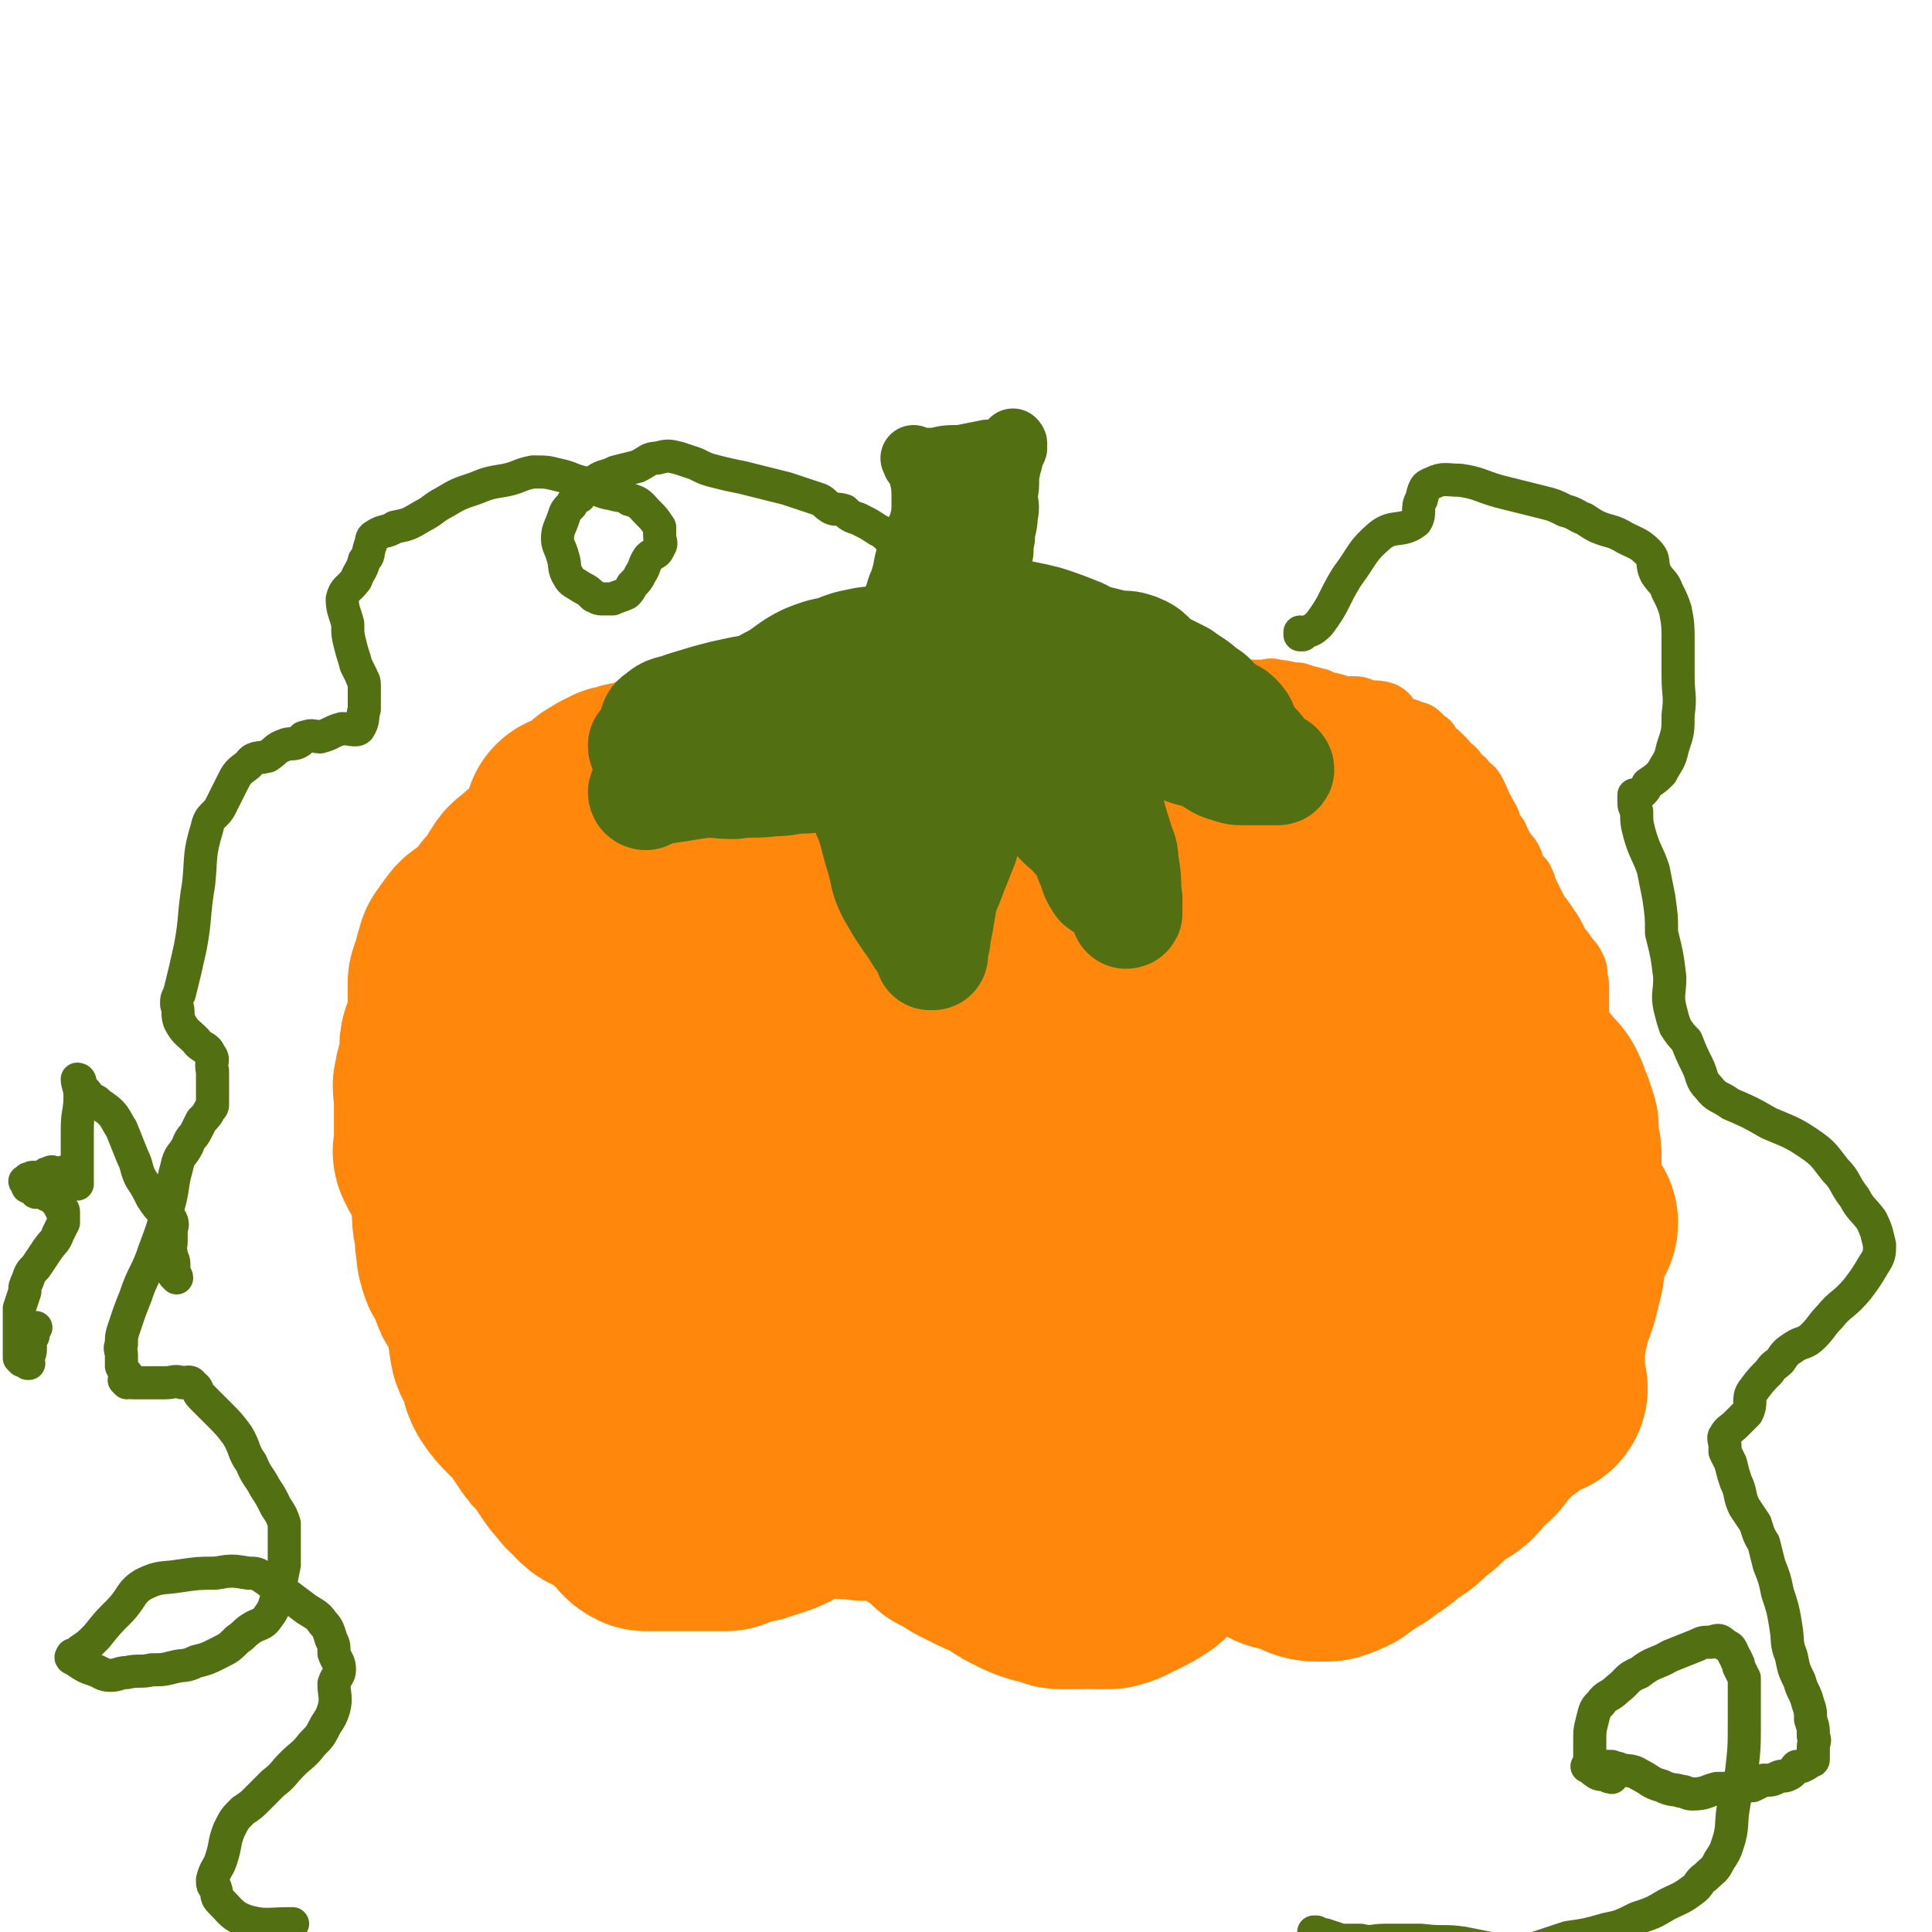
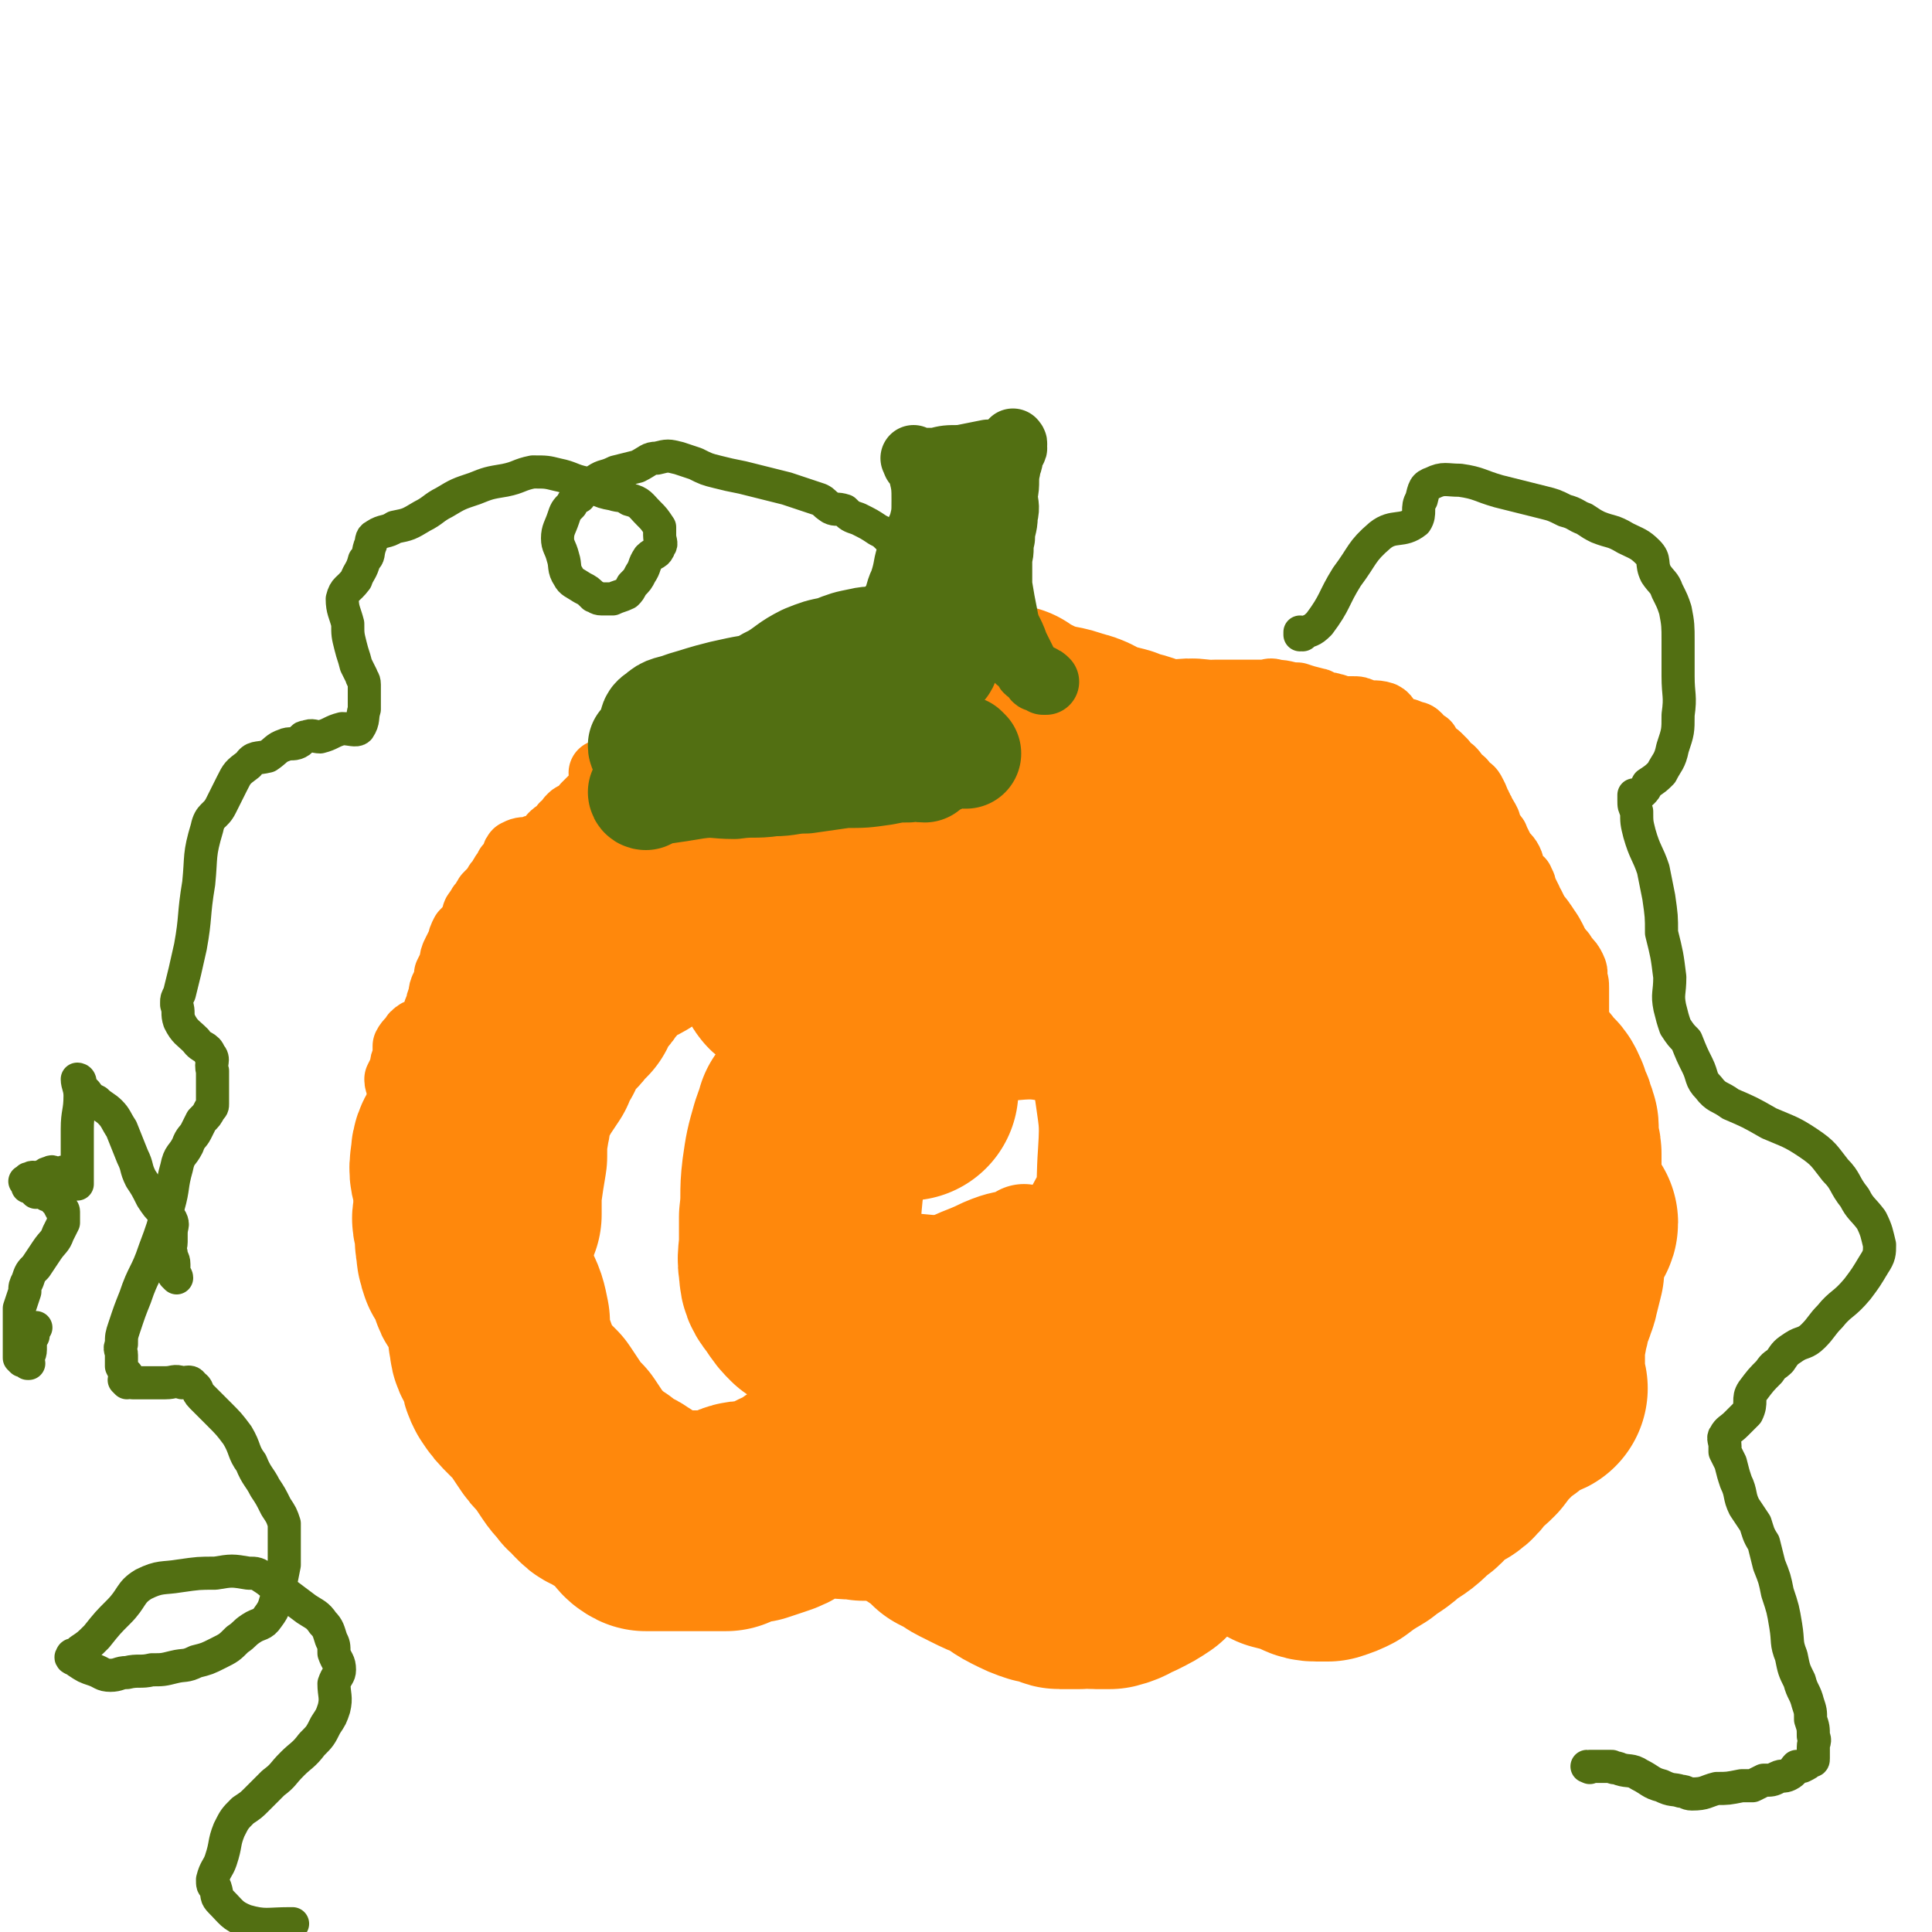
<svg xmlns="http://www.w3.org/2000/svg" viewBox="0 0 700 700" version="1.1">
  <g fill="none" stroke="rgb(255,136,12)" stroke-width="24" stroke-linecap="round" stroke-linejoin="round">
    <path d="M246,282c0,0 -1,-1 -1,-1 0,0 0,0 1,1 0,0 0,0 0,0 0,0 -1,-1 -1,-1 0,0 0,0 1,1 0,0 0,0 0,0 0,0 -1,-1 -1,-1 0,0 1,1 1,1 -2,-1 -2,-1 -5,-1 -2,-1 -2,0 -5,0 -1,0 -1,0 -2,0 -1,0 -1,0 -2,0 -1,0 -1,0 -3,0 -2,0 -2,0 -3,0 -2,0 -2,0 -3,0 -2,0 -2,0 -3,0 0,0 0,0 0,0 0,0 0,0 0,0 -1,0 -1,0 -1,0 0,0 0,0 0,0 0,0 -1,-1 -1,-1 " />
    <path d="M297,297c0,0 -1,-1 -1,-1 0,0 0,0 1,1 0,0 0,0 0,0 0,0 -1,-1 -1,-1 0,0 0,0 1,1 0,0 0,0 0,0 0,0 -1,-1 -1,-1 0,0 1,1 1,1 -1,-1 -2,-2 -3,-3 -2,-2 -2,-2 -4,-4 -1,-1 -1,-1 -2,-2 -2,-1 -2,-1 -3,-1 -2,-1 -2,-1 -3,-2 0,0 0,0 0,0 0,0 0,0 0,0 -1,-2 -1,-2 -2,-3 -1,-2 0,-2 -1,-3 -1,-1 -2,0 -3,0 -2,0 -2,0 -3,0 -1,0 -1,0 -3,0 -2,0 -2,0 -4,0 -2,0 -2,0 -3,0 -2,-1 -2,-1 -4,-2 -1,0 -1,1 -3,1 -1,0 -1,0 -2,0 -1,0 -1,0 -2,0 -1,0 -1,0 -1,0 -2,0 -2,0 -3,0 -1,0 -1,0 -3,0 -1,0 -1,0 -1,0 -2,0 -2,0 -3,0 -1,0 -1,0 -2,0 -1,0 -1,-1 -2,0 -1,0 -1,1 -3,1 -1,1 -1,0 -3,1 0,0 0,1 -1,1 -1,1 -2,0 -3,1 -2,0 -2,0 -3,1 -1,1 -1,1 -3,1 -1,1 -1,2 -2,3 -3,1 -3,1 -5,3 -1,1 -1,1 -2,2 -1,2 -1,2 -3,3 -1,1 -1,0 -2,1 -1,1 -1,1 -1,2 -2,1 -2,1 -3,3 -2,1 -2,1 -3,2 -1,2 0,2 -2,3 -1,1 -1,0 -3,1 -1,0 -1,0 -3,1 -3,0 -3,0 -5,1 -1,1 0,2 -1,3 -1,1 -1,1 -2,2 0,1 0,1 -1,2 -1,1 -1,1 -1,2 -2,2 -2,2 -3,4 -1,1 -1,1 -2,2 -1,1 -1,1 -1,2 -2,2 -2,2 -3,4 -1,1 -1,1 -1,3 -1,1 -1,1 -2,3 -1,1 -1,1 -2,2 -1,2 -1,2 -1,3 -1,2 -1,2 -2,4 -1,2 -1,2 -1,4 -1,2 -1,2 -2,4 0,2 0,2 -1,4 -1,2 -1,2 -1,4 -1,2 -1,2 -1,4 -1,1 -1,1 -1,3 -1,2 -1,2 -3,4 -2,2 -3,1 -5,3 -1,2 -2,2 -3,4 0,2 0,2 0,4 -1,2 -1,2 -1,4 -1,2 -1,2 -2,4 0,2 1,2 1,4 0,2 0,2 0,4 0,2 -1,2 -1,3 0,1 0,1 0,3 0,2 0,2 0,4 0,2 0,2 0,3 0,2 0,2 0,4 0,2 0,2 0,4 0,2 0,2 1,5 1,3 0,3 1,7 1,2 1,1 2,3 0,2 -1,2 0,4 1,3 1,2 2,5 1,1 1,1 2,3 0,1 1,1 1,2 1,2 0,2 1,3 0,1 1,1 1,2 1,1 1,1 1,3 1,1 1,1 2,3 0,0 1,0 1,1 1,2 0,2 1,4 0,2 1,1 2,3 1,2 1,2 1,4 1,1 1,1 2,2 0,0 0,0 1,1 2,2 2,2 3,3 2,2 2,2 3,3 2,1 2,1 3,3 1,1 1,1 2,2 0,0 0,0 1,1 1,1 1,1 2,1 1,2 1,2 2,3 2,1 2,1 4,2 1,1 1,1 2,2 1,0 0,0 1,1 1,1 1,1 2,1 1,2 1,2 2,3 1,1 1,0 2,1 0,1 0,1 1,2 0,1 0,1 1,2 0,1 0,1 1,1 1,2 1,2 2,3 1,0 1,0 1,1 1,0 1,0 2,1 1,0 1,0 3,1 0,1 0,1 1,1 1,1 1,1 2,2 1,1 1,1 3,3 1,1 1,1 2,2 1,0 1,0 2,1 1,1 2,0 2,1 1,1 1,2 2,3 1,1 1,0 2,1 1,1 1,1 2,2 1,0 2,-1 2,0 1,1 0,2 0,4 1,2 1,2 2,3 1,1 1,1 3,2 1,1 1,0 3,1 1,0 0,0 1,1 2,1 2,1 3,2 2,1 2,1 3,3 1,1 0,2 1,3 1,0 1,-1 3,-1 2,-1 2,0 4,0 1,0 1,0 3,0 1,0 1,0 2,0 1,-1 1,-1 2,-1 0,0 0,0 1,0 " />
    <path d="M303,300c0,0 -1,-1 -1,-1 0,0 0,0 1,1 0,0 0,0 0,0 0,0 -1,-1 -1,-1 0,0 0,0 1,1 0,0 0,0 0,0 0,0 -1,-1 -1,-1 0,0 0,0 1,1 0,0 0,0 0,0 0,-3 0,-3 1,-5 0,-2 0,-2 1,-3 0,0 1,1 1,1 2,0 2,-1 3,-1 2,-1 2,-1 3,-2 2,-1 2,-1 4,-2 2,-1 2,0 3,0 3,-1 3,-1 5,-1 2,-1 2,-1 4,-1 2,-1 2,-1 4,-2 2,-1 1,-2 3,-3 1,-1 1,-1 2,-2 2,0 2,1 3,1 1,0 2,0 3,0 2,0 2,0 3,0 3,1 3,1 5,2 3,1 3,1 6,2 3,2 3,1 6,2 1,1 1,2 3,3 0,1 0,1 1,1 1,1 1,0 1,1 2,0 2,0 3,1 1,1 1,1 1,2 1,1 1,1 2,2 0,0 0,1 -1,1 0,1 0,1 0,2 1,1 1,0 2,1 0,0 0,0 0,0 0,0 -1,0 -1,0 0,-1 1,0 1,0 0,0 0,0 0,0 0,0 -1,0 -1,0 0,-1 1,0 1,0 0,0 0,0 0,0 0,0 -1,0 -1,0 0,-1 1,0 1,0 0,0 0,0 0,0 0,0 -1,0 -1,0 0,-1 1,0 1,0 0,0 0,0 0,0 0,0 -1,0 -1,0 0,-1 1,0 1,0 0,0 0,0 0,0 0,0 -1,0 -1,0 0,-1 1,0 1,0 0,0 0,0 0,0 0,0 -1,0 -1,0 " />
    <path d="M297,303c0,0 -1,-1 -1,-1 0,0 0,0 1,1 0,0 0,0 0,0 0,0 -1,-1 -1,-1 0,0 0,0 1,1 0,0 0,0 0,0 0,0 -1,-1 -1,-1 0,0 0,0 1,1 0,0 0,0 0,0 0,-2 0,-2 0,-4 0,-3 -1,-4 0,-6 0,-3 1,-3 2,-5 1,-2 1,-2 3,-4 1,-2 1,-2 2,-4 0,-4 -1,-4 0,-8 0,-4 0,-4 1,-7 1,-2 2,-2 4,-4 3,-1 3,0 6,-1 3,-1 3,-1 6,-1 5,-1 5,-1 10,-2 4,0 4,1 9,1 2,0 2,0 5,0 3,0 3,-1 5,0 5,1 5,2 10,4 3,1 3,1 7,2 2,1 2,0 4,1 1,0 1,1 2,1 0,0 0,0 1,0 0,0 0,0 0,0 1,1 1,1 2,2 0,1 0,1 1,1 1,1 2,1 3,2 1,1 1,2 2,3 3,1 3,1 6,2 3,0 3,0 6,1 2,1 2,1 4,2 1,1 1,1 3,2 1,0 1,0 2,1 1,0 0,1 0,1 1,0 1,-1 2,0 1,1 1,1 2,2 1,1 1,1 1,2 3,1 3,1 5,3 1,1 2,0 3,1 1,2 0,3 2,4 1,2 1,2 3,3 1,1 1,1 3,3 1,1 1,1 2,3 1,0 1,0 1,0 0,1 0,1 0,1 0,0 0,0 0,0 1,0 0,-1 0,-1 0,0 0,0 0,1 0,0 0,0 0,0 1,0 0,-1 0,-1 0,0 0,0 0,1 0,0 0,0 0,0 " />
    <path d="M387,281c0,0 -1,-1 -1,-1 0,0 0,0 0,1 0,0 0,0 0,0 1,0 0,-1 0,-1 0,0 0,0 0,1 0,0 0,0 0,0 1,-1 1,-1 2,-1 1,-4 1,-4 3,-8 1,-4 0,-4 1,-7 1,-2 1,-2 2,-3 1,-1 1,-1 3,-2 2,-1 3,-1 5,-1 2,-1 2,-1 4,-2 5,-1 5,0 9,-1 4,-1 5,-1 9,-2 1,0 1,-1 2,-1 2,-1 3,0 5,0 3,-1 3,-1 6,-1 2,-1 2,-1 4,-1 2,0 2,0 3,0 3,0 3,0 6,0 1,0 1,0 3,0 1,0 1,0 2,0 2,0 2,0 3,0 2,0 2,-1 4,0 4,0 4,1 8,1 3,1 3,1 7,2 1,0 1,1 2,1 2,1 2,0 4,1 2,0 1,1 3,1 2,0 2,0 4,0 2,0 2,0 4,1 3,1 4,0 7,1 2,1 1,2 3,4 1,0 1,1 2,1 0,0 0,0 0,0 1,0 1,1 1,1 1,0 1,0 2,0 1,0 1,0 2,1 2,0 2,0 3,1 1,1 1,2 2,2 1,1 1,0 1,1 1,1 1,2 2,3 1,1 1,0 2,1 1,1 1,1 2,2 1,2 1,2 3,3 1,1 1,1 2,3 2,1 2,1 3,3 2,1 2,1 3,3 1,2 1,2 1,3 1,1 1,1 1,2 1,1 1,1 1,2 1,1 1,1 2,3 0,1 0,1 0,2 0,1 1,1 1,2 1,0 1,0 1,1 0,0 1,0 1,1 1,2 1,2 2,4 1,2 2,2 3,4 1,2 0,2 1,4 1,2 2,2 3,3 0,1 1,1 1,3 1,2 1,2 2,4 0,1 0,1 1,2 1,2 1,2 1,3 2,4 2,4 4,7 2,3 2,3 4,6 2,1 2,1 3,3 2,2 2,2 3,4 1,2 0,2 0,3 1,2 1,2 1,4 0,1 0,1 0,3 0,3 0,3 0,5 0,3 0,3 1,6 1,2 1,2 1,3 1,1 0,1 0,2 0,1 1,1 1,3 0,1 0,1 0,3 0,1 1,1 1,3 1,3 0,3 0,7 0,3 0,3 0,6 0,3 0,3 0,5 0,1 1,1 2,3 0,1 -1,1 -1,3 0,2 0,2 0,3 0,1 0,1 0,2 0,1 0,1 0,3 0,3 0,3 0,5 0,3 1,3 0,5 0,2 -1,1 -1,3 0,1 0,2 0,3 0,1 -1,1 -1,3 0,1 1,1 0,2 0,2 -1,2 -2,3 0,2 0,2 0,3 0,3 0,3 0,5 0,3 0,3 0,6 0,0 0,0 0,1 0,1 0,1 0,2 0,2 0,2 0,3 0,2 -1,2 -1,4 0,2 0,2 0,4 0,1 1,1 0,2 0,3 -1,3 -2,5 0,2 0,3 -1,5 -1,3 -1,3 -2,5 -1,1 -1,1 -2,3 0,1 1,1 0,2 0,2 -1,2 -2,3 0,1 1,1 0,2 -1,1 -1,1 -3,3 -1,1 -1,1 -2,2 0,0 -1,0 -1,1 -1,1 -1,1 -2,3 -1,1 -1,1 -2,3 -1,1 -1,1 -1,3 -1,2 -1,2 -2,4 0,3 0,3 -1,5 -1,2 -2,2 -3,4 0,1 1,1 0,3 0,1 -1,1 -1,3 0,0 0,0 0,0 -1,1 -1,1 -2,2 -1,1 -1,1 -1,1 -1,1 -1,0 -2,1 -1,0 -1,-1 -1,0 -2,0 -1,0 -3,1 0,0 -1,-1 -1,0 -1,0 -1,1 -2,1 -2,1 -2,1 -3,2 -1,0 -1,0 -1,0 -1,0 -1,-1 -1,0 0,0 1,0 0,1 0,1 -1,1 -2,1 -1,1 -1,1 -2,2 -2,0 -2,0 -3,1 -3,0 -3,0 -6,0 -2,-1 -2,-2 -5,-2 -2,0 -2,0 -5,1 -2,0 -2,0 -4,0 -1,0 -1,0 -3,0 -1,-1 -1,-1 -2,-1 -1,-1 -1,-1 -2,-2 -1,0 -1,1 -1,1 -1,-1 -1,-1 -2,-2 0,0 0,0 0,0 -1,0 -1,1 -3,1 0,0 0,0 -1,0 0,0 0,0 0,0 0,0 0,-1 -1,-1 0,0 1,0 1,1 0,0 0,0 0,0 " />
    <path d="M446,501c0,0 -1,-1 -1,-1 0,0 0,0 0,1 0,0 0,0 0,0 1,0 0,-1 0,-1 0,0 0,0 0,1 0,0 0,0 0,0 1,0 0,-1 0,-1 0,0 1,0 0,1 -1,2 -2,2 -3,4 -2,2 -2,2 -3,4 -1,1 -1,1 -2,2 -1,2 0,2 -2,5 -1,2 -1,2 -2,4 -1,1 -1,1 -1,3 -1,2 -1,2 -2,3 -1,2 -1,2 -2,3 -1,1 -1,1 -3,3 -1,1 -1,1 -2,2 -1,2 -1,2 -2,3 -1,1 -2,0 -3,1 -1,0 0,1 -1,1 -2,0 -2,-1 -3,0 -2,0 -2,1 -3,1 -3,0 -3,0 -6,0 -1,0 -1,0 -2,1 -1,0 -1,0 -3,1 0,0 0,0 0,1 0,0 -1,0 -1,0 0,0 0,0 0,0 -1,0 -1,-1 -3,0 -2,0 -2,0 -4,1 -2,0 -2,0 -4,1 -1,0 -1,0 -2,0 0,0 0,0 0,0 1,0 0,-1 0,-1 -3,0 -3,1 -7,2 0,0 0,0 -1,0 0,0 -1,-1 -1,0 0,0 1,0 0,1 0,1 0,1 -1,1 -1,1 -1,0 -2,1 -1,0 -1,0 -2,1 -1,0 -1,0 -2,0 -1,-1 -1,-1 -2,-2 -2,0 -2,0 -3,0 -2,-1 -1,-2 -3,-3 -1,-1 -1,0 -3,-1 -1,-1 -1,-1 -3,-2 -1,-1 -1,-1 -2,-2 -2,-1 -2,-2 -4,-3 -3,-2 -3,-1 -6,-3 -3,-1 -3,-2 -5,-4 -2,-1 -2,-2 -3,-3 -2,-2 -3,-1 -4,-3 -2,-2 -1,-2 -3,-4 -1,-1 -1,-1 -3,-3 -1,-1 -1,-2 -2,-4 -3,-3 -3,-2 -6,-5 -2,-2 -2,-2 -4,-4 -2,-2 -2,-2 -4,-4 -1,-1 -1,-1 -2,-2 -1,-1 -1,-1 -2,-2 0,0 0,0 0,0 1,1 0,0 0,0 " />
    <path d="M244,526c0,0 -1,-1 -1,-1 0,0 0,0 1,1 0,0 0,0 0,0 0,0 -1,-1 -1,-1 0,0 0,0 1,1 0,0 0,0 0,0 0,0 -1,-1 -1,-1 0,0 0,0 1,1 1,1 1,1 3,3 2,1 2,2 4,2 1,1 2,0 3,0 1,0 2,0 2,1 0,1 -1,1 0,3 0,2 1,2 2,3 1,1 2,0 3,1 3,0 3,0 6,1 2,0 2,-1 4,0 3,0 3,2 6,3 2,0 2,-1 5,0 4,0 4,0 8,1 5,0 5,0 10,1 5,1 5,1 11,2 4,0 4,0 9,1 5,0 5,0 9,1 3,0 3,-1 5,0 3,0 3,1 6,1 1,0 1,0 2,0 2,-1 3,-1 5,-2 1,-1 2,0 3,-2 2,-1 2,-2 3,-4 0,-1 0,-1 0,-2 0,0 0,0 0,0 " />
    <path d="M408,534c0,0 -1,-1 -1,-1 0,0 0,0 0,1 0,0 0,0 0,0 1,0 0,-1 0,-1 0,0 0,0 0,1 0,0 0,0 0,0 1,0 0,-1 0,-1 0,0 0,0 0,1 0,0 0,0 0,0 3,0 3,0 5,1 5,2 4,2 9,3 4,1 4,1 7,1 5,-1 5,-1 9,-1 5,-1 5,-1 9,-1 5,-1 5,-1 9,-2 1,0 1,0 3,1 1,0 1,0 2,0 1,0 1,0 2,0 0,0 0,0 0,0 0,-1 0,-1 0,-1 2,0 2,0 4,1 2,0 2,0 5,1 4,0 4,0 8,0 2,0 2,0 5,0 2,0 2,0 4,0 1,0 1,0 2,0 0,0 0,0 1,0 1,0 1,0 2,0 0,0 0,0 0,0 0,0 -1,-1 -1,-1 0,0 0,0 1,1 0,0 0,0 0,0 1,0 1,0 2,0 " />
    <path d="M449,482c0,0 -1,-1 -1,-1 0,0 0,0 0,1 0,0 0,0 0,0 1,0 0,-1 0,-1 0,0 0,0 0,1 0,0 0,0 0,0 1,0 0,-1 0,-1 -1,0 -1,1 -1,2 -3,5 -3,5 -5,11 -3,6 -3,6 -6,11 -2,3 -2,3 -4,5 -1,1 -1,1 -1,1 -2,1 -2,2 -3,2 -3,0 -3,-1 -7,0 -3,1 -2,2 -5,3 -5,1 -5,0 -9,1 -4,1 -4,1 -8,3 -3,2 -3,2 -6,4 -2,1 -2,1 -4,3 -2,2 -2,2 -4,4 -2,2 -2,2 -3,3 -3,2 -3,3 -6,4 -3,1 -4,1 -7,2 -3,0 -3,0 -6,1 0,0 0,0 0,1 -1,1 -1,1 -2,2 -1,1 -2,1 -4,2 -2,1 -2,0 -4,1 -1,0 -1,0 -2,0 -2,-1 -2,-2 -3,-3 -2,-1 -2,-1 -4,-2 -3,-1 -3,-1 -5,-3 -2,-1 -3,0 -5,-1 -3,-2 -3,-2 -5,-5 -2,-2 -2,-2 -4,-5 -2,-3 -2,-3 -4,-5 -2,-2 -2,-2 -4,-4 -1,-2 -1,-2 -2,-3 -1,-1 -1,0 -2,0 -2,-1 -1,-2 -3,-3 -2,-2 -2,-2 -4,-4 -2,-2 -2,-3 -4,-5 -1,-2 -1,-2 -2,-3 -1,-1 -1,-1 -2,-2 0,0 0,0 0,0 " />
-     <path d="M294,515c0,0 -1,-1 -1,-1 0,0 0,0 1,1 0,0 0,0 0,0 0,0 -1,-1 -1,-1 0,0 0,0 1,1 0,0 0,0 0,0 0,0 -1,-1 -1,-1 0,0 0,0 1,1 0,0 0,0 0,0 0,0 -1,-1 -1,-1 0,0 0,0 1,1 0,0 -1,0 0,1 1,1 1,1 3,3 1,1 2,1 3,3 1,2 0,2 1,4 1,1 1,1 1,3 1,3 1,3 2,5 0,3 0,3 1,5 1,3 2,2 3,4 0,2 0,3 1,5 1,1 2,0 3,1 1,1 1,1 2,2 1,1 1,1 3,3 1,1 1,0 2,1 2,2 1,3 2,4 1,2 1,1 3,2 1,1 1,1 3,2 0,0 0,1 1,1 1,0 1,-1 2,0 2,0 2,0 4,1 3,1 3,0 5,1 3,1 2,2 5,3 4,1 4,0 8,1 5,1 5,1 9,1 4,1 4,1 7,2 5,0 5,0 9,1 5,0 5,0 10,1 5,0 5,0 10,0 3,-1 3,-1 6,-1 2,-1 2,-1 4,-2 4,-1 4,-1 8,-2 6,-3 5,-3 10,-6 5,-3 5,-2 9,-6 3,-2 2,-2 4,-4 3,-2 2,-2 5,-5 2,-2 2,-2 4,-4 1,-1 0,-2 1,-3 1,-2 2,-1 3,-3 2,-3 1,-3 2,-6 2,-3 3,-3 4,-6 3,-4 3,-4 5,-8 1,-3 0,-3 1,-7 0,-1 0,-1 0,-2 0,0 0,0 0,0 " />
    <path d="M391,390c0,0 -1,-1 -1,-1 0,0 0,0 0,1 0,0 0,0 0,0 1,0 0,-1 0,-1 0,0 0,0 0,1 0,0 0,0 0,0 1,0 -1,0 0,-1 3,-3 5,-2 8,-5 9,-12 10,-12 16,-26 5,-12 4,-13 6,-25 1,-5 1,-6 0,-11 0,-3 0,-5 -3,-6 -4,-2 -5,0 -10,1 -11,2 -11,2 -22,5 -11,4 -13,3 -22,10 -10,8 -8,11 -16,21 -1,2 -1,2 -2,4 " />
  </g>
  <g fill="none" stroke="rgb(255,136,12)" stroke-width="40" stroke-linecap="round" stroke-linejoin="round">
    <path d="M372,450c0,0 -1,-1 -1,-1 0,0 0,0 0,1 0,0 0,0 0,0 -7,2 -7,1 -14,4 -8,4 -9,3 -16,8 -5,5 -5,5 -8,12 -3,5 -3,5 -4,11 -1,4 0,5 1,10 2,7 1,7 4,13 4,7 5,7 11,11 6,4 7,5 14,6 8,1 9,2 17,-2 9,-4 9,-6 16,-14 10,-11 11,-10 17,-23 6,-12 6,-13 8,-27 2,-12 1,-13 0,-25 -1,-14 1,-15 -4,-28 -3,-10 -4,-11 -11,-18 -7,-6 -9,-6 -18,-8 -9,-2 -10,-2 -20,-1 -10,1 -11,0 -21,4 -8,4 -9,4 -15,11 -6,8 -5,10 -9,20 -3,11 -4,11 -5,23 -1,14 -2,14 1,28 2,14 3,14 9,28 5,12 3,14 12,23 9,8 11,8 24,11 11,2 13,3 24,0 13,-5 15,-6 24,-16 14,-17 12,-18 22,-38 9,-19 10,-19 16,-39 4,-16 2,-16 2,-32 0,-14 1,-14 -3,-27 -2,-9 -1,-12 -8,-17 -9,-7 -11,-4 -23,-7 -14,-2 -14,-3 -28,-3 -15,0 -16,-1 -29,4 -16,5 -17,6 -30,16 -12,9 -13,9 -21,21 -6,9 -6,10 -8,21 -2,10 -2,10 -1,21 0,12 -2,14 2,25 5,10 7,11 17,18 10,6 11,7 23,8 14,1 15,0 29,-5 15,-4 16,-4 28,-13 16,-12 19,-12 28,-28 9,-16 6,-18 9,-36 3,-15 4,-15 3,-30 -1,-10 0,-13 -7,-20 -5,-6 -8,-4 -17,-6 -11,-2 -12,-4 -22,-2 -13,3 -12,6 -24,13 -2,0 -2,1 -4,2 " />
  </g>
  <g fill="none" stroke="rgb(255,136,12)" stroke-width="80" stroke-linecap="round" stroke-linejoin="round">
-     <path d="M404,409c0,0 -1,-1 -1,-1 0,0 0,0 0,1 0,0 0,0 0,0 1,0 1,-1 0,-1 -5,-1 -6,0 -11,-1 -11,-1 -11,-1 -22,-2 -10,-2 -10,-1 -19,-2 -8,-1 -9,-3 -16,-2 -5,1 -6,2 -10,7 -4,5 -4,6 -7,13 -2,7 -2,8 -1,16 0,7 0,7 2,15 1,8 -1,10 4,15 4,6 7,5 14,6 7,1 8,1 16,-2 8,-3 10,-2 15,-8 8,-9 8,-10 12,-21 5,-11 4,-11 6,-23 1,-11 0,-11 -1,-22 0,-8 1,-9 -2,-17 -2,-7 -1,-9 -7,-13 -7,-6 -9,-4 -19,-7 -10,-2 -11,-3 -21,-3 -10,0 -10,0 -19,2 -9,2 -10,1 -18,5 -7,3 -8,3 -13,8 -3,4 -3,5 -5,11 -2,5 -2,5 -2,11 1,6 1,7 5,13 4,8 4,9 11,15 11,8 12,6 25,12 11,6 11,9 23,11 11,2 13,2 24,-2 10,-3 11,-4 18,-11 6,-6 6,-7 7,-14 2,-8 1,-9 -1,-17 -2,-10 -2,-11 -7,-20 -4,-8 -5,-8 -11,-15 -7,-7 -7,-7 -15,-12 -6,-4 -6,-4 -13,-6 -6,-1 -6,-2 -13,-2 -6,1 -6,3 -13,5 -6,2 -6,2 -12,5 -8,3 -9,3 -16,8 -6,5 -6,5 -11,11 -5,4 -7,4 -9,10 -4,10 -4,11 -3,22 0,7 -1,8 4,14 12,17 13,17 29,32 9,8 10,9 21,14 7,2 7,-1 15,-1 2,-1 3,0 4,-2 2,-3 2,-4 2,-9 -1,-8 -1,-8 -3,-16 -1,-8 0,-8 -2,-16 -2,-8 -3,-8 -6,-15 -2,-6 -1,-7 -4,-12 -2,-3 -2,-2 -4,-5 -2,-2 -3,-1 -4,-3 -3,-3 -3,-3 -5,-6 -1,-2 0,-2 -1,-4 -1,-1 -1,-1 -2,-3 0,0 0,0 -1,-1 -1,-1 0,-2 -1,-3 -1,-1 -1,-1 -2,-2 -1,-1 -1,-1 -2,-2 -2,-1 -2,-1 -4,-2 -1,-2 -1,-3 -2,-5 -3,-3 -3,-2 -5,-5 -2,-3 -1,-3 -3,-6 -1,-3 -1,-3 -3,-6 -2,-3 -3,-3 -4,-5 -2,-2 -2,-2 -3,-5 -2,-2 -2,-2 -3,-5 -1,-2 0,-2 -2,-4 -1,-2 -1,-2 -3,-3 -1,-2 -2,-2 -3,-3 -2,-2 -1,-2 -3,-4 -2,-2 -2,-2 -4,-4 -1,-1 -1,-1 -3,-1 -1,-1 -1,0 -2,0 -1,0 -1,0 -1,0 -1,0 -1,0 -2,0 -1,0 -1,-1 -3,0 -2,0 -2,0 -4,1 -2,0 -2,0 -4,1 -1,1 0,1 -1,2 -1,0 -1,0 -3,1 -1,1 -1,0 -2,1 -2,2 -2,2 -3,4 -1,1 -1,2 -2,2 0,1 -1,0 -2,0 -1,1 -1,0 -1,1 -2,0 -2,1 -3,1 -1,1 -1,0 -2,1 -2,0 -2,0 -4,1 -1,0 -1,1 -2,1 -1,1 -1,0 -1,1 -1,0 0,1 0,1 -2,1 -2,1 -4,2 -2,2 -1,2 -3,4 -1,1 -1,1 -2,2 -1,1 -1,1 -1,3 -1,1 -1,1 -2,2 0,2 0,2 0,3 -1,1 -1,1 -1,2 -1,0 0,1 0,1 -1,2 -2,1 -2,3 -1,1 -1,2 -2,4 -1,2 -1,2 -2,5 -1,2 0,2 -1,4 -2,3 -2,3 -3,6 -1,1 -1,2 -1,3 -1,2 -1,2 -2,3 -1,2 -1,1 -3,3 -1,1 -1,1 -1,3 -1,2 0,2 0,4 0,2 0,2 0,3 -1,3 -1,3 -1,5 -1,2 -1,2 0,4 0,3 1,3 1,6 0,2 -1,2 -2,5 0,1 -1,1 -1,2 0,2 0,2 1,4 1,2 2,2 3,4 1,3 0,3 1,5 0,2 -1,2 0,3 0,2 0,2 1,3 2,1 2,1 3,3 1,1 0,1 1,3 1,1 2,0 3,1 2,1 2,2 3,3 1,1 1,1 3,3 1,1 1,1 3,3 1,1 1,1 2,2 2,2 2,2 3,4 1,2 1,2 2,4 1,3 2,2 4,5 1,2 1,2 3,4 1,3 1,3 2,5 2,1 3,0 4,2 2,2 1,3 3,5 2,3 2,3 4,6 3,2 3,2 7,3 3,2 3,1 7,2 3,1 3,1 7,2 3,1 3,1 6,3 2,1 1,3 4,4 1,1 2,0 3,0 3,0 3,0 5,0 3,-1 3,-2 6,-3 3,-2 3,-2 6,-4 4,-3 4,-3 7,-6 5,-3 5,-3 11,-7 4,-3 5,-3 9,-7 3,-3 2,-4 4,-7 0,0 1,0 2,0 " />
    <path d="M293,406c0,0 -1,-1 -1,-1 0,0 0,0 1,1 0,0 0,0 0,0 -2,2 -2,2 -3,5 -2,7 -2,7 -3,14 -1,8 0,8 -1,16 0,4 0,4 0,8 0,6 -1,6 0,11 0,4 1,4 3,7 2,3 2,3 4,5 3,1 3,1 6,2 7,2 7,2 14,3 10,2 10,2 21,3 13,1 14,3 27,0 16,-4 17,-4 29,-13 12,-7 14,-8 20,-20 7,-12 5,-14 6,-28 1,-15 0,-15 -2,-31 -1,-13 0,-13 -4,-25 -3,-10 -4,-10 -9,-19 -5,-9 -5,-10 -11,-17 -7,-7 -8,-6 -16,-12 -6,-5 -5,-5 -12,-8 -7,-4 -7,-4 -15,-6 -6,-1 -6,0 -12,0 -6,0 -7,-2 -12,1 -6,3 -5,4 -10,9 -4,6 -5,6 -7,12 -3,8 -2,8 -2,16 0,10 0,10 3,20 2,8 1,8 6,16 7,10 8,10 16,20 " />
    <path d="M244,332c0,0 -1,-1 -1,-1 0,0 0,0 1,1 0,0 0,0 0,0 0,0 -1,-1 -1,-1 0,0 0,0 1,1 0,0 0,0 0,0 0,0 -1,-1 -1,-1 0,0 1,1 1,1 -1,0 -1,0 -3,0 -1,0 -1,-1 -2,0 -2,0 -2,0 -3,1 -1,0 -1,0 -2,1 -1,1 -1,1 -3,2 -2,1 -1,2 -3,3 -2,1 -3,0 -5,1 -1,1 0,1 -1,2 -1,1 -1,1 -3,2 -1,1 -1,1 -3,2 -1,1 0,1 -1,3 -1,1 -1,1 -2,2 -1,2 -1,2 -3,4 -1,2 -2,1 -3,3 -1,2 0,2 -1,4 -2,2 -2,2 -3,3 -1,2 -2,2 -3,3 -2,2 -2,2 -4,4 -1,3 -1,3 -2,6 -2,3 -2,3 -3,6 -2,3 -2,3 -4,6 -2,4 -3,4 -4,8 -2,5 -1,5 -2,9 -1,6 -1,6 -1,12 -1,6 -1,6 -2,13 0,2 0,2 0,5 0,2 0,2 0,3 0,0 0,0 0,0 " />
-     <path d="M305,339c0,0 -1,-1 -1,-1 0,0 0,0 1,1 0,0 0,0 0,0 0,0 -1,-1 -1,-1 0,0 0,0 1,1 0,0 0,0 0,0 0,0 -1,-1 -1,-1 0,0 0,0 1,1 0,0 0,0 0,0 -1,-1 -1,-1 -2,-1 0,-1 0,-1 0,-2 -1,-2 -2,-2 -3,-4 0,-1 0,-1 -1,-2 -2,-4 -1,-4 -3,-8 -1,-2 -2,-2 -3,-4 0,-1 0,-1 0,-2 -1,-1 -2,0 -3,-1 -1,-2 -1,-2 -2,-3 -2,-1 -2,-1 -3,-2 -2,-1 -2,-1 -3,-2 -1,0 -1,0 -3,0 -1,-1 -1,-1 -3,-1 -1,-1 -1,-1 -2,-2 -2,0 -2,0 -3,0 -1,-1 -1,-1 -2,-2 -1,0 -1,0 -2,-1 -1,-1 -1,-1 -3,-1 0,-1 0,-1 -1,-2 -1,0 -1,0 -2,0 -2,-1 -2,-1 -4,-3 -2,-1 -2,-1 -4,-3 -2,0 -2,0 -3,-1 -2,-1 -2,-1 -3,-2 -1,-1 0,-2 -1,-3 -1,-1 -1,-1 -3,-1 -2,-1 -2,-2 -4,-2 -2,0 -1,1 -3,2 -2,1 -2,1 -4,1 -2,0 -2,0 -3,0 -1,0 -1,0 -3,1 0,0 0,0 -1,0 -1,0 0,0 -1,1 -1,0 -2,0 -3,1 -2,1 -2,1 -3,2 -1,1 -1,1 -2,2 -2,1 -2,1 -3,3 -1,0 -2,0 -3,1 -1,0 -1,0 -2,1 0,0 0,0 0,0 1,0 0,-1 0,-1 0,1 1,2 1,3 -1,3 -2,2 -3,4 -1,2 -1,2 -3,4 -1,2 -1,2 -2,4 -1,2 -1,2 -2,4 -1,0 -2,-1 -3,0 -2,0 -2,1 -3,2 -2,1 -2,1 -3,3 -2,2 -1,3 -3,6 -1,1 -2,1 -3,2 -2,3 -1,4 -3,6 -2,2 -2,1 -5,3 -2,1 -3,1 -4,3 -1,1 -1,1 -2,3 0,0 0,1 0,1 0,1 0,1 0,1 0,0 0,0 0,0 0,0 -1,-1 -1,-1 0,0 1,0 1,1 0,0 -1,0 -1,1 -1,1 -1,1 -1,2 -1,3 -1,3 -2,6 0,3 0,3 0,7 0,4 0,4 0,7 0,2 -1,2 -1,4 -1,1 -1,1 -1,3 0,0 0,0 0,0 -1,1 -1,1 -1,2 0,2 0,2 0,3 0,2 0,2 0,4 -1,3 -2,3 -2,6 -1,2 0,2 0,5 0,2 0,2 0,4 0,3 0,3 0,5 0,2 0,2 0,4 0,3 0,3 0,5 0,2 -1,2 0,3 1,3 2,3 3,6 2,2 2,2 3,5 0,2 0,2 0,4 0,2 0,2 1,3 0,2 0,2 1,3 0,1 0,1 1,2 0,1 0,0 1,1 1,0 1,0 1,1 1,2 0,3 1,5 0,3 0,3 1,5 1,4 1,4 3,6 1,2 1,3 3,4 1,0 2,-1 3,0 0,0 -1,1 0,1 0,2 0,2 1,4 1,3 1,3 3,6 1,3 1,3 2,6 2,2 1,3 3,4 2,2 2,1 4,2 2,1 2,2 4,3 2,1 2,0 4,1 2,1 2,1 4,1 2,1 2,1 3,2 1,0 0,1 0,2 1,1 1,1 2,3 1,1 1,2 3,2 1,1 1,0 3,1 2,0 2,0 3,1 1,0 2,0 3,0 1,1 1,1 3,2 1,0 1,-1 2,0 4,0 4,0 7,1 3,0 3,0 6,2 3,1 3,1 6,3 1,0 0,1 2,1 0,1 0,1 1,1 1,0 1,0 3,0 2,-1 2,-1 5,-1 1,-1 1,0 2,0 3,-1 3,-1 5,-1 2,-1 2,0 3,0 2,-1 2,-1 4,-2 3,-1 3,-1 6,-1 2,-1 2,0 4,0 3,-1 3,-1 6,-1 3,-1 3,-1 6,-2 4,0 4,0 7,-1 4,-1 4,-1 9,-2 4,-1 4,-1 8,-3 4,-2 4,-2 7,-4 3,-3 3,-3 6,-6 3,-3 3,-3 5,-7 2,-3 1,-3 2,-6 1,-2 2,-3 3,-4 0,0 0,0 1,1 0,0 0,0 0,0 " />
    <path d="M255,307c0,0 -1,-1 -1,-1 0,0 0,0 1,1 0,0 0,0 0,0 0,0 -1,-1 -1,-1 0,0 0,0 1,1 0,0 0,0 0,0 0,0 0,-1 -1,-1 -5,0 -5,0 -10,1 -5,1 -5,1 -10,4 -3,2 -2,3 -5,6 -2,2 -3,1 -5,3 -3,3 -3,2 -5,5 -3,2 -3,2 -6,5 -2,3 -1,3 -4,6 -2,2 -3,2 -5,4 -2,3 -2,4 -4,7 -2,4 -1,4 -3,8 -2,5 -2,5 -4,9 -2,3 -2,3 -4,6 -1,2 -1,2 -3,5 -1,4 -1,4 -2,7 -2,4 -2,3 -4,7 -2,4 -1,4 -3,8 -2,4 -2,4 -4,8 -2,3 -2,3 -3,7 -2,4 -3,4 -3,8 -1,5 0,5 1,10 0,3 0,3 0,5 0,2 0,2 0,4 0,2 -1,2 0,4 0,0 1,0 1,1 0,1 0,1 0,3 0,2 -1,2 0,4 0,3 0,3 1,6 1,2 2,1 3,3 1,2 1,3 1,5 0,0 0,0 0,0 0,1 0,1 1,2 1,1 2,1 3,3 2,4 2,4 3,9 0,3 -1,4 0,7 0,3 1,3 2,5 1,2 1,3 2,5 0,2 0,2 1,4 2,3 2,3 5,6 2,2 2,2 4,4 2,3 2,3 4,6 2,3 2,3 5,6 2,3 2,3 4,6 2,3 2,2 4,5 2,1 2,1 3,3 1,0 1,1 1,1 1,1 1,1 3,1 1,1 1,1 2,2 2,1 2,1 4,2 2,1 2,1 4,3 0,0 0,0 0,0 0,0 0,-1 -1,-1 0,0 1,0 1,1 1,1 1,1 2,3 1,1 1,2 3,3 1,0 2,0 4,0 2,0 2,0 3,0 2,0 2,0 3,0 2,0 2,0 4,0 2,0 2,0 4,0 3,0 3,0 6,0 3,0 3,0 5,0 2,-1 2,-1 4,-2 1,0 0,-1 1,-1 2,-1 3,0 5,0 3,-1 3,-1 6,-2 3,-1 3,-1 6,-3 3,-1 3,-1 6,-3 2,-1 1,-2 4,-2 4,-1 4,1 9,1 4,1 4,0 9,1 2,0 2,0 5,0 2,-2 2,-2 4,-4 3,-3 2,-4 5,-7 3,-4 3,-3 7,-6 4,-3 4,-3 7,-6 3,-3 2,-4 4,-7 2,-3 3,-3 5,-6 0,0 0,0 0,0 " />
    <path d="M312,528c0,0 -1,-1 -1,-1 0,0 0,0 1,1 0,0 0,0 0,0 0,0 -1,-1 -1,-1 0,0 0,0 1,1 0,0 0,0 0,0 0,0 -1,-1 -1,-1 0,0 0,0 1,1 1,0 1,0 2,1 1,1 1,1 3,3 2,1 2,1 5,2 2,2 3,1 4,3 4,3 3,3 6,6 3,3 3,3 6,5 2,1 2,1 4,2 1,2 1,2 2,3 2,1 2,1 4,2 2,1 1,1 3,2 2,1 2,1 4,2 4,2 4,2 7,3 4,2 4,3 8,5 4,2 4,2 7,3 1,0 1,-1 2,0 2,0 1,0 2,1 2,0 2,1 3,1 4,0 4,0 7,0 3,-1 3,0 6,0 3,0 3,0 5,0 4,-1 4,-2 7,-3 4,-2 4,-2 7,-4 2,-2 2,-3 4,-5 1,-1 1,-1 3,-3 1,-1 1,-1 2,-2 3,-3 4,-3 5,-6 2,-4 1,-4 2,-9 1,-5 1,-5 2,-11 2,-6 2,-6 4,-12 2,-5 2,-5 5,-10 2,-5 2,-5 3,-10 1,-4 1,-4 2,-7 0,-1 0,-1 0,-1 0,0 0,0 0,0 " />
    <path d="M415,537c0,0 -1,-1 -1,-1 0,0 0,0 0,1 0,0 0,0 0,0 1,0 0,-1 0,-1 0,0 0,0 0,1 0,0 0,0 0,0 1,0 0,-1 0,-1 0,0 0,0 0,1 4,1 4,1 8,2 3,2 3,1 7,3 2,1 1,1 3,3 2,1 2,2 5,3 3,1 3,1 7,2 3,2 3,1 6,2 5,2 5,1 9,3 3,1 2,1 5,3 4,1 4,1 7,2 3,1 3,2 6,2 1,0 1,0 3,0 1,-1 1,0 1,0 3,-1 3,-1 5,-2 4,-3 4,-3 9,-6 5,-4 5,-3 9,-7 5,-3 5,-3 9,-7 3,-2 3,-2 5,-5 2,-1 1,-2 2,-4 0,-1 1,-1 2,-1 2,-1 2,1 4,0 3,-2 2,-3 4,-5 3,-2 3,-2 5,-4 3,-4 3,-4 6,-7 3,-3 3,-3 6,-5 3,-3 3,-3 6,-5 1,-1 2,0 4,-1 0,0 -1,-1 -1,-1 0,-1 0,-1 0,-2 0,-2 0,-2 0,-3 0,-3 0,-3 0,-5 0,-3 0,-3 0,-5 0,-3 1,-3 1,-6 1,-3 1,-3 1,-7 1,-2 1,-2 2,-3 0,-2 1,-2 1,-3 1,-4 1,-4 2,-8 0,-2 0,-2 0,-5 0,-3 0,-3 0,-5 0,-1 1,-1 2,-2 0,-1 1,-1 1,-2 1,-2 2,-2 2,-3 -1,-2 -2,-2 -3,-4 -1,-2 -1,-2 -2,-5 -1,-3 -1,-3 -1,-5 0,-2 0,-2 0,-3 0,-2 0,-2 0,-3 0,-3 0,-3 0,-5 0,-2 -1,-2 -1,-5 0,-2 0,-2 0,-4 0,-1 0,-1 -1,-3 0,-1 0,-1 -1,-3 -1,-2 -1,-2 -1,-3 -1,-2 -1,-3 -3,-4 -2,-3 -2,-3 -4,-5 -2,-1 -2,-1 -3,-2 -1,-1 -1,-1 -2,-3 -1,-1 -1,-1 -1,-3 -1,-1 0,-1 -1,-2 0,-2 0,-2 -1,-4 -1,-3 -1,-3 -2,-5 0,-3 0,-3 -1,-6 -1,-3 -1,-3 -1,-5 -1,-3 0,-3 -1,-6 0,-2 0,-2 -1,-3 -1,-2 -1,-2 -3,-3 -2,-3 -2,-3 -4,-5 -2,-2 -2,-2 -4,-4 -3,-2 -3,-2 -5,-4 -3,-2 -3,-2 -6,-4 -2,-3 -2,-3 -4,-6 -1,-3 -1,-3 -3,-5 -1,-3 -2,-2 -4,-4 -2,-3 -2,-3 -3,-5 -2,-2 -2,-2 -3,-5 -1,-2 -1,-2 -3,-4 -1,-2 -2,-1 -4,-3 -1,-2 -1,-2 -2,-3 -2,-1 -2,0 -4,-1 -3,-1 -2,-1 -5,-2 -4,-2 -4,-2 -7,-3 -2,-1 -2,-1 -3,-2 -2,-1 -2,-2 -4,-3 -3,-1 -4,-1 -7,-1 -3,-1 -3,0 -7,-1 -4,-1 -4,-2 -8,-3 -5,-1 -5,-2 -9,-2 -5,-1 -5,0 -10,0 -5,0 -5,-1 -11,0 -6,0 -7,0 -13,2 -9,2 -9,3 -18,5 -10,3 -10,2 -19,4 -8,2 -8,1 -16,4 -6,3 -8,2 -12,7 -8,10 -7,11 -13,22 -7,15 -6,15 -13,29 " />
    <path d="M451,330c0,0 -1,-1 -1,-1 0,0 1,1 0,1 -1,0 -2,-2 -3,0 -2,12 -2,14 -2,28 -1,17 0,17 1,35 0,17 0,17 1,34 1,16 1,16 2,32 2,12 2,12 5,23 1,4 1,5 3,8 1,1 2,2 3,1 3,-5 3,-6 5,-12 3,-11 3,-11 7,-22 4,-16 5,-16 8,-32 3,-18 2,-19 3,-37 1,-18 1,-18 2,-35 0,-6 -1,-6 -1,-13 0,-2 0,-2 0,-4 0,0 0,0 0,0 -2,4 -2,4 -4,9 -4,10 -5,10 -8,20 -5,16 -6,16 -9,33 -4,20 -3,20 -4,40 -1,21 -2,21 -1,43 0,12 1,12 3,24 1,7 0,7 2,13 0,1 0,1 1,2 0,0 0,0 0,0 3,-7 4,-6 6,-13 5,-16 3,-16 6,-32 5,-22 5,-22 9,-44 5,-21 4,-21 8,-42 3,-13 3,-13 6,-26 1,-3 1,-3 2,-5 0,0 0,0 0,0 -1,1 0,1 -1,3 -1,4 -1,4 -3,8 -2,10 -3,10 -5,20 -3,15 -3,15 -4,30 -4,32 -4,32 -7,65 " />
    <path d="M286,352c0,0 -1,-1 -1,-1 0,0 0,0 1,1 0,0 0,0 0,0 0,0 -1,-1 -1,-1 0,0 0,0 1,1 0,0 0,0 0,0 0,0 -1,0 -1,-1 0,-4 0,-4 1,-9 0,-4 0,-4 0,-8 0,-2 -1,-2 0,-5 0,-3 1,-2 1,-5 1,-3 0,-3 0,-5 1,-1 0,-2 1,-3 0,-2 1,-2 1,-4 1,-2 1,-2 2,-4 0,-2 0,-2 1,-3 0,-1 0,-1 0,-1 1,-1 1,-1 2,-2 0,0 1,0 1,-1 1,-1 0,-1 1,-2 0,-2 0,-2 1,-4 1,-3 1,-3 2,-5 1,-1 1,-1 3,-3 2,-1 2,-1 4,-2 2,-1 2,0 3,0 2,-1 2,-1 4,-2 1,0 2,1 2,1 1,-1 1,-1 2,-2 1,-2 1,-2 3,-3 2,-3 2,-3 5,-5 3,-2 3,-1 6,-3 2,-2 2,-2 4,-4 2,-2 2,-2 4,-4 0,-1 0,-1 1,-2 1,-1 2,0 3,-1 2,-1 1,-2 3,-3 2,-1 2,-1 4,-1 3,0 3,0 6,1 5,1 5,1 9,2 3,2 2,2 5,3 4,2 4,2 7,3 6,2 6,1 11,3 5,1 5,2 9,4 4,1 4,1 8,2 4,2 4,1 9,3 4,2 4,2 9,5 3,2 4,2 7,4 3,2 2,3 5,5 2,3 2,3 4,6 2,3 1,3 3,6 1,2 2,2 2,4 1,1 0,2 0,3 2,1 3,1 5,2 2,2 2,2 4,4 2,3 2,3 3,5 2,5 1,5 2,9 2,7 2,7 3,13 1,6 1,6 2,13 1,4 1,4 1,8 1,9 1,9 2,18 0,2 0,2 0,5 " />
    <path d="M499,474c0,0 -1,-1 -1,-1 0,0 0,0 0,1 0,0 0,0 0,0 1,0 0,-1 0,-1 0,0 0,0 0,1 1,2 1,2 0,5 0,4 0,4 -1,9 -1,4 -2,4 -2,8 -1,5 -1,5 -2,9 -2,8 -2,8 -4,16 -3,8 -3,8 -7,15 -3,7 -4,7 -8,13 -1,1 -2,0 -2,1 -2,3 -1,3 -2,6 " />
  </g>
  <g fill="none" stroke="rgb(82,111,18)" stroke-width="40" stroke-linecap="round" stroke-linejoin="round">
    <path d="M336,229c0,0 -1,-1 -1,-1 0,0 0,1 1,1 0,0 0,0 0,0 0,0 -1,-1 -1,-1 0,0 0,1 1,1 0,0 0,0 0,0 0,0 -1,-1 -1,-1 0,0 1,1 1,1 -2,0 -3,0 -5,0 -2,0 -2,-1 -4,0 -2,0 -1,1 -3,1 -2,1 -2,1 -5,2 -3,1 -3,0 -7,1 -5,1 -5,1 -10,3 -5,1 -5,1 -10,3 -6,3 -6,4 -11,7 -4,2 -4,2 -8,5 -4,2 -4,3 -7,5 -4,3 -4,2 -8,4 -4,2 -4,2 -7,3 -2,1 -2,1 -4,1 -2,1 -1,1 -3,2 -2,0 -2,0 -3,0 -1,0 -1,0 -2,0 0,0 0,0 0,0 -1,0 -1,0 -2,1 0,0 0,0 0,0 0,0 0,0 0,0 0,0 0,0 0,0 0,0 -1,-1 -1,-1 0,0 0,0 1,1 0,0 0,0 0,0 0,0 -1,-1 -1,-1 0,0 0,0 1,1 0,0 0,0 0,0 0,-2 -1,-2 0,-3 0,-2 0,-3 2,-4 3,-3 4,-2 9,-4 7,-2 6,-2 14,-4 9,-2 9,-2 19,-3 10,-1 11,0 21,-2 8,0 8,-1 17,-2 7,-1 7,0 14,-1 4,-1 6,-1 8,-3 2,-1 0,-3 0,-5 1,-1 1,-1 2,-1 0,-1 0,-1 0,-1 0,0 0,0 0,0 0,0 -1,-1 -1,-1 0,0 0,1 1,1 0,0 0,0 0,0 0,0 -1,-1 -1,-1 0,0 0,1 1,1 0,0 0,0 0,0 0,0 -1,-1 -1,-1 -2,2 -2,3 -4,5 -3,3 -3,4 -7,6 -4,1 -4,0 -8,0 -6,1 -6,2 -11,3 -6,1 -6,1 -12,2 -6,1 -6,1 -11,3 -7,2 -7,2 -13,5 -4,2 -4,2 -8,4 -5,2 -5,1 -10,3 -3,1 -3,2 -6,3 -3,1 -3,0 -6,1 -3,0 -3,-1 -6,0 -2,0 -1,0 -3,1 -1,0 -2,-1 -2,0 -1,0 -1,0 -2,1 0,0 0,0 0,0 0,1 0,1 1,1 0,0 0,0 0,0 0,0 -1,0 -1,-1 " />
    <path d="M234,288c0,0 -1,-1 -1,-1 0,0 0,0 1,1 0,0 0,0 0,0 0,0 -1,-1 -1,-1 0,0 0,0 1,1 0,0 0,0 0,0 0,0 -1,-1 -1,-1 0,0 0,1 1,1 2,-1 2,-1 5,-2 7,-1 7,-1 13,-2 7,-1 7,0 14,0 7,-1 7,0 14,-1 6,0 6,-1 12,-1 7,-1 7,-1 14,-2 7,0 7,0 14,-1 5,-1 5,-1 9,-1 3,-1 3,0 6,0 0,-1 0,-2 0,-2 1,-1 1,0 2,0 3,-1 3,-1 5,-2 3,-1 2,-1 5,-1 1,-1 1,0 2,0 0,0 0,0 1,0 0,0 0,0 0,0 0,0 -1,-1 -1,-1 0,0 0,0 1,1 0,0 0,0 0,0 " />
-     <path d="M299,278c0,0 -1,-1 -1,-1 0,0 0,0 1,1 0,0 0,0 0,0 0,0 -1,-1 -1,-1 0,0 0,0 1,1 0,0 0,0 0,0 2,0 3,-1 5,1 5,4 5,5 8,11 5,10 4,10 7,20 2,6 1,7 4,13 4,7 4,7 9,14 2,4 3,4 6,8 0,0 0,1 0,1 0,0 0,0 0,0 0,0 -1,0 -1,0 0,0 0,0 1,0 0,0 0,0 0,0 0,0 -1,0 -1,0 0,0 0,0 1,0 0,0 0,0 0,0 0,-1 -1,-1 0,-2 0,-2 1,-2 1,-5 1,-5 1,-5 2,-11 1,-6 2,-6 4,-12 2,-5 2,-5 4,-10 1,-6 1,-6 2,-12 1,-4 1,-4 1,-8 1,0 0,-1 0,-1 1,-2 1,-2 1,-3 1,-1 0,-1 0,-2 0,-2 0,-2 0,-3 0,-3 1,-3 0,-5 0,-4 0,-4 -1,-7 0,-2 0,-2 0,-4 1,-1 0,-1 0,-2 0,-2 0,-2 0,-3 0,-1 0,-1 0,-2 0,-1 0,-1 0,-1 0,-2 0,-2 0,-3 0,0 0,0 0,0 1,0 0,-1 0,-1 0,0 0,1 0,1 0,0 0,0 0,0 1,0 0,-1 0,-1 0,0 0,0 0,1 3,4 3,4 5,9 3,4 3,4 6,9 3,4 2,4 5,8 4,5 5,4 9,9 3,5 2,5 5,10 3,4 4,4 7,7 2,3 3,2 4,5 2,2 1,3 2,5 2,4 1,4 3,7 1,2 1,1 3,2 1,1 1,1 3,2 1,1 1,0 2,1 2,1 2,2 2,3 1,2 0,2 0,3 0,0 0,0 0,1 0,0 0,0 0,0 1,0 0,-1 0,-1 0,0 0,0 0,1 0,0 0,0 0,0 0,-4 1,-4 0,-8 0,-5 0,-5 -1,-11 0,-4 -1,-4 -2,-8 -2,-6 -2,-7 -4,-13 -2,-6 -2,-6 -5,-12 -3,-5 -4,-5 -7,-10 -3,-4 -3,-4 -6,-9 -3,-4 -3,-4 -6,-8 -2,-4 -2,-4 -5,-8 -3,-5 -4,-4 -7,-9 -2,-2 -2,-3 -4,-5 0,0 0,0 0,0 -1,-1 0,-1 -1,-1 0,-1 0,0 -1,0 0,0 0,0 0,0 1,0 0,-1 0,-1 0,0 0,1 0,1 1,0 1,0 2,1 2,2 2,2 4,4 5,5 5,5 10,9 6,5 7,5 13,10 8,5 8,5 15,9 6,3 6,3 13,5 6,2 6,2 12,4 5,2 5,1 9,3 4,2 4,3 8,4 3,1 3,1 6,1 3,0 3,0 6,0 2,0 2,0 4,0 1,0 1,0 2,0 0,0 0,0 0,0 0,0 0,0 0,0 1,0 0,-1 0,-1 0,0 0,0 0,1 0,0 0,0 0,0 1,0 0,-1 0,-1 0,0 0,0 0,1 0,0 0,0 0,0 -1,-1 -2,0 -3,-2 -2,-1 -1,-2 -3,-4 -2,-3 -3,-3 -5,-6 -2,-3 -1,-4 -4,-7 -2,-2 -3,-1 -6,-4 -3,-2 -2,-3 -6,-5 -3,-3 -4,-3 -8,-6 -4,-2 -4,-2 -8,-4 -4,-3 -3,-4 -8,-6 -3,-1 -3,-1 -7,-1 -4,-1 -4,-1 -8,-2 -4,-1 -4,-2 -7,-3 -5,-2 -5,-2 -11,-4 -4,-1 -4,-1 -9,-2 -2,0 -2,1 -5,1 -3,0 -3,0 -6,0 -2,0 -2,0 -4,0 -2,0 -2,0 -4,0 -2,0 -2,-1 -4,0 -3,0 -3,0 -5,1 -2,1 -2,1 -4,2 -1,1 -1,1 -2,3 -1,0 -1,0 -2,1 -1,2 -1,2 -3,3 -2,2 -2,1 -4,3 -1,1 -1,1 -1,2 0,0 0,0 0,0 0,0 0,0 0,0 " />
  </g>
  <g fill="none" stroke="rgb(82,111,18)" stroke-width="24" stroke-linecap="round" stroke-linejoin="round">
    <path d="M301,242c0,0 -1,-1 -1,-1 0,0 0,1 1,1 0,0 0,0 0,0 0,0 -1,-1 -1,-1 0,0 0,1 1,1 0,0 0,0 0,0 0,0 -1,-1 -1,-1 0,0 0,1 1,1 3,-3 2,-4 6,-7 3,-3 3,-3 7,-6 2,-2 3,-2 5,-4 2,-2 3,-2 4,-5 3,-4 2,-5 4,-9 2,-6 1,-6 3,-11 1,-5 2,-5 4,-10 1,-4 1,-4 1,-9 0,-4 0,-5 -1,-9 0,-2 0,-2 -1,-4 0,0 -1,0 -1,0 -1,-1 0,-1 0,-1 0,0 0,0 0,0 0,0 -1,-1 -1,-1 0,0 0,0 1,1 0,0 0,0 0,0 0,0 0,0 1,0 3,0 3,0 6,0 4,-1 4,-1 9,-1 5,-1 5,-1 10,-2 3,0 3,1 6,0 1,0 2,0 3,-1 1,-1 0,-1 0,-2 1,0 0,0 0,0 0,0 0,0 0,0 1,0 0,-1 0,-1 0,0 0,1 0,1 0,0 0,0 0,0 0,2 0,2 -1,4 0,3 -1,3 -1,5 -1,4 0,5 -1,9 0,4 1,4 0,8 0,4 -1,4 -1,8 -1,4 0,4 -1,7 0,5 0,5 0,10 1,6 1,6 2,11 1,6 2,5 4,11 2,4 2,4 4,8 0,1 1,1 1,1 1,1 1,1 2,2 0,0 0,1 1,1 1,0 1,-1 1,0 1,0 1,0 2,1 0,0 0,0 0,0 0,0 0,0 -1,0 0,0 1,0 1,0 0,0 0,0 0,0 0,0 0,0 -1,0 0,0 1,0 1,0 0,0 -1,-1 -2,-1 -1,-1 -1,-1 -3,-2 -3,-2 -2,-3 -5,-5 -3,-3 -4,-2 -7,-5 -3,-4 -3,-4 -5,-8 -2,-6 -1,-6 -3,-12 -1,-5 -1,-5 -2,-11 -1,-3 -1,-3 -2,-7 0,-1 0,-1 0,-3 0,-1 0,-1 0,-2 0,-1 0,-1 0,-1 0,0 0,0 0,0 1,0 0,-1 0,-1 0,0 0,1 0,1 0,0 0,0 0,0 0,1 -1,0 -1,2 -2,3 -2,4 -3,8 -1,8 -1,8 -1,16 -1,8 0,7 1,15 0,7 0,7 0,14 " />
  </g>
  <g fill="none" stroke="rgb(82,111,18)" stroke-width="12" stroke-linecap="round" stroke-linejoin="round">
    <path d="M343,217c0,0 -1,-1 -1,-1 0,0 0,1 1,1 0,0 0,0 0,0 0,0 -1,-1 -1,-1 0,0 0,1 1,1 0,0 0,0 0,0 0,0 -1,-1 -1,-1 0,0 0,1 1,1 0,0 0,0 0,0 0,-2 0,-2 0,-4 -1,-1 -1,0 -1,-1 -1,-1 -1,-1 -2,-1 -2,-2 -2,-1 -4,-3 -2,-2 -2,-3 -4,-5 -1,-1 -2,0 -3,-2 -2,-1 -1,-1 -3,-3 -2,-2 -2,-2 -4,-3 -2,-2 -2,-2 -4,-3 -3,-2 -3,-2 -7,-4 -3,-1 -3,-1 -5,-3 -3,-1 -3,0 -5,-1 -3,-2 -2,-2 -4,-3 -3,-1 -3,-1 -6,-2 -3,-1 -3,-1 -6,-2 -4,-1 -4,-1 -8,-2 -4,-1 -4,-1 -8,-2 -5,-1 -5,-1 -9,-2 -4,-1 -4,-1 -8,-3 -3,-1 -3,-1 -6,-2 -4,-1 -4,-1 -8,0 -3,0 -3,1 -7,3 -4,1 -4,1 -8,2 -4,2 -4,1 -7,3 -2,1 -2,2 -4,3 -1,1 -1,1 -2,3 -2,1 -2,1 -3,3 -2,2 -2,2 -3,5 -1,3 -2,4 -2,7 0,3 1,3 2,7 1,3 0,4 2,7 1,2 2,2 5,4 2,1 2,1 4,3 1,0 1,1 3,1 2,0 2,0 4,0 2,-1 3,-1 5,-2 1,-1 1,-1 2,-3 2,-2 2,-2 3,-4 2,-3 1,-3 3,-6 2,-2 3,-1 4,-4 1,-1 0,-2 0,-4 0,-1 0,-2 0,-3 -2,-3 -2,-3 -4,-5 -3,-3 -3,-4 -7,-5 -3,-2 -3,-1 -6,-2 -6,-1 -5,-2 -10,-4 -5,-1 -5,-2 -10,-3 -4,-1 -4,-1 -9,-1 -5,1 -5,2 -10,3 -6,1 -6,1 -11,3 -6,2 -6,2 -11,5 -4,2 -4,3 -8,5 -5,3 -5,3 -10,4 -3,2 -4,1 -7,3 -2,1 -1,2 -2,4 -1,3 0,3 -2,5 -1,4 -2,4 -3,7 -3,4 -4,3 -5,7 0,4 1,5 2,9 0,4 0,4 1,8 1,4 1,3 2,7 1,2 1,2 2,4 0,1 1,1 1,3 0,0 0,0 0,1 0,0 0,0 0,1 0,0 0,0 0,0 0,3 0,3 0,7 -1,3 0,4 -2,7 -1,1 -3,0 -6,0 -4,1 -4,2 -8,3 -2,0 -3,-1 -5,0 -2,0 -1,1 -3,2 -2,1 -3,0 -5,1 -3,1 -3,2 -6,4 -4,1 -5,0 -7,3 -4,3 -4,3 -6,7 -2,4 -2,4 -4,8 -2,4 -4,3 -5,8 -3,10 -2,10 -3,20 -2,12 -1,12 -3,23 -2,9 -2,9 -4,17 -1,2 -1,2 -1,3 0,0 0,0 0,1 1,3 0,3 1,6 2,4 3,4 6,7 2,3 4,2 5,5 2,2 0,3 1,6 0,4 0,4 0,7 0,3 0,3 0,5 0,1 0,1 -1,2 -1,2 -1,2 -3,4 -1,2 -1,2 -2,4 -1,2 -2,2 -3,5 -2,4 -3,3 -4,8 -2,7 -1,7 -3,14 -2,8 -2,8 -5,16 -3,9 -4,8 -7,17 -2,5 -2,5 -4,11 -1,3 -1,3 -1,6 -1,2 0,2 0,4 0,1 0,1 0,3 0,0 0,1 0,1 1,2 1,2 2,3 0,1 0,1 0,2 0,0 0,0 0,1 0,0 0,0 0,0 0,0 -1,-1 -1,-1 1,0 2,0 3,1 1,0 1,0 2,0 2,0 2,0 4,0 2,0 2,0 3,0 1,0 1,0 3,0 3,0 3,-1 6,0 2,0 3,-1 4,1 2,1 1,2 3,4 3,3 3,3 6,6 4,4 4,4 7,8 3,5 2,6 5,10 2,5 3,5 5,9 2,3 2,3 4,7 2,3 2,3 3,6 0,3 0,3 0,7 0,4 0,4 0,8 -1,5 -1,5 -2,10 -2,5 -1,5 -4,9 -2,3 -3,2 -6,4 -3,2 -2,2 -5,4 -3,3 -3,3 -7,5 -4,2 -4,2 -8,3 -4,2 -4,1 -8,2 -4,1 -4,1 -8,1 -4,1 -5,0 -9,1 -3,0 -3,1 -6,1 -3,0 -3,-1 -6,-2 -3,-1 -3,-1 -6,-3 -1,-1 -3,-1 -2,-2 0,-1 2,0 3,-2 3,-2 3,-2 6,-5 4,-5 4,-5 8,-9 5,-5 4,-7 9,-10 6,-3 7,-2 13,-3 7,-1 7,-1 13,-1 6,-1 6,-1 12,0 3,0 3,0 6,2 3,2 3,3 7,5 4,3 4,3 8,6 3,2 4,2 6,5 2,2 2,3 3,6 1,2 1,2 1,5 1,3 2,3 2,6 0,2 -1,2 -2,5 0,4 1,5 0,9 -1,3 -1,3 -3,6 -2,4 -2,4 -5,7 -3,4 -4,4 -7,7 -4,4 -3,4 -7,7 -3,3 -3,3 -6,6 -2,2 -2,2 -5,4 -3,3 -3,3 -5,7 -2,5 -1,5 -3,11 -1,3 -2,3 -3,7 0,2 0,2 1,3 1,3 0,3 2,5 4,4 4,5 9,7 7,2 8,1 16,1 0,0 0,0 1,0 " />
    <path d="M64,463c0,0 0,-1 -1,-1 0,0 1,0 1,1 0,0 0,0 0,0 0,0 0,-1 -1,-1 0,0 1,0 1,1 0,0 0,0 0,0 0,0 0,-1 -1,-1 0,0 1,0 1,1 0,0 0,0 0,0 0,0 0,0 -1,-1 0,-2 0,-2 0,-4 0,-2 -1,-2 -1,-4 -1,-2 0,-2 0,-4 0,-2 0,-2 0,-3 0,-3 1,-3 0,-5 -1,-1 -1,-1 -3,-3 -2,-2 -2,-2 -4,-5 -2,-4 -2,-4 -4,-7 -2,-4 -1,-4 -3,-8 -2,-5 -2,-5 -4,-10 -2,-3 -2,-4 -4,-6 -2,-2 -3,-2 -5,-4 -2,-1 -2,-1 -3,-2 -1,-2 -2,-2 -3,-3 0,-1 0,-1 0,-2 0,0 0,0 0,0 0,0 0,0 0,0 0,0 0,-1 -1,-1 0,0 1,0 1,1 0,0 0,0 0,0 0,0 0,-1 -1,-1 0,0 1,0 1,1 0,0 0,0 0,0 0,0 -1,-1 -1,-1 0,2 1,3 1,6 0,6 -1,6 -1,12 0,5 0,5 0,9 0,1 0,1 0,3 0,2 0,2 0,4 0,2 0,2 0,3 0,0 0,0 0,1 0,0 0,0 0,0 0,0 0,-1 -1,-1 0,0 1,1 1,1 0,-1 -1,-1 -1,-2 -1,-1 -1,-1 -3,-2 0,0 0,0 0,0 -1,-1 -1,0 -1,0 0,0 0,0 0,0 -2,0 -2,0 -3,0 -1,0 -1,-1 -2,0 -1,0 -1,0 -2,1 0,0 0,0 0,0 0,0 0,0 0,0 -1,0 -1,0 -2,1 -2,0 -2,-1 -3,0 -1,0 -1,0 -1,1 0,0 0,0 0,1 0,0 0,0 0,0 0,0 0,0 -1,-1 0,0 1,1 1,1 0,0 0,0 0,0 0,0 0,1 0,1 0,0 1,0 1,0 1,1 1,1 2,2 1,0 1,-1 1,0 2,0 2,0 3,1 1,0 1,0 2,1 1,0 1,0 1,1 1,1 1,1 2,3 0,0 1,0 1,1 0,0 0,0 0,0 0,0 0,0 0,1 0,1 0,1 0,3 -1,2 -1,2 -2,4 -1,3 -2,3 -4,6 -2,3 -2,3 -4,6 -2,2 -2,2 -3,5 -1,2 -1,2 -1,4 -1,3 -1,3 -2,6 0,3 0,3 0,7 0,2 0,2 0,5 0,2 0,2 0,4 0,1 0,1 0,2 0,0 0,0 1,1 0,0 1,-1 1,0 1,0 1,0 1,1 0,0 0,0 0,0 1,0 0,0 0,0 0,-1 0,0 0,0 0,0 0,0 0,0 1,0 0,0 0,0 0,-3 1,-3 1,-5 0,-2 0,-2 0,-4 0,-1 0,-1 1,-1 0,0 0,0 0,0 0,-1 0,-1 0,-1 0,0 0,0 0,0 0,-1 0,-1 1,-2 " />
    <path d="M472,230c0,0 -1,-1 -1,-1 0,0 0,1 0,1 0,0 0,0 0,0 1,0 0,-1 0,-1 0,0 0,1 0,1 0,0 0,0 0,0 4,-2 4,-1 7,-4 6,-8 5,-9 10,-17 6,-8 5,-9 12,-15 5,-4 8,-1 13,-5 2,-3 0,-5 2,-8 1,-4 1,-5 4,-6 4,-2 5,-1 10,-1 7,1 7,2 14,4 8,2 8,2 16,4 4,1 4,1 8,3 4,1 4,2 7,3 3,2 3,2 5,3 5,2 5,1 10,4 4,2 5,2 8,5 3,3 1,4 3,8 2,3 3,3 4,6 2,4 2,4 3,7 1,5 1,6 1,11 0,7 0,7 0,13 0,7 1,7 0,14 0,6 0,6 -2,12 -1,5 -2,5 -4,9 -2,2 -2,2 -5,4 -1,2 -1,2 -2,3 -1,1 -1,1 -3,1 0,0 0,0 0,0 0,0 0,0 0,0 0,0 0,0 0,1 0,0 0,0 0,1 0,2 0,2 1,4 0,4 0,4 1,8 2,7 3,7 5,13 1,5 1,5 2,10 1,7 1,7 1,13 2,8 2,8 3,16 0,6 -1,6 0,11 1,4 1,4 2,7 2,3 2,3 4,5 2,5 2,5 4,9 2,4 1,5 4,8 3,4 4,3 8,6 7,3 7,3 14,7 7,3 8,3 14,7 6,4 6,5 10,10 4,4 3,5 7,10 2,4 3,4 6,8 2,4 2,5 3,9 0,3 0,4 -2,7 -3,5 -3,5 -6,9 -5,6 -6,5 -10,10 -3,3 -3,4 -6,7 -3,3 -4,2 -7,4 -3,2 -3,2 -5,5 -2,2 -2,1 -4,4 -3,3 -3,3 -6,7 -2,3 0,4 -2,8 -2,2 -2,2 -4,4 -2,2 -3,2 -4,4 -1,1 0,2 0,4 0,1 0,1 0,2 1,2 1,2 2,4 1,4 1,4 2,7 2,4 1,5 3,9 2,3 2,3 4,6 1,3 1,4 3,7 1,4 1,4 2,8 2,5 2,5 3,10 2,6 2,6 3,12 1,6 0,6 2,11 1,5 1,5 3,9 1,4 2,4 3,8 1,3 1,3 1,6 1,3 1,3 1,6 1,2 0,2 0,4 0,1 0,1 0,3 0,0 0,0 0,1 0,1 0,1 -1,1 -1,1 -1,1 -3,2 -1,0 -1,0 -2,0 -1,1 -1,2 -3,3 -2,1 -2,0 -4,1 -2,1 -2,1 -5,1 -2,1 -2,1 -4,2 -2,0 -2,0 -4,0 -5,1 -5,1 -9,1 -4,1 -4,2 -9,2 -2,0 -2,-1 -4,-1 -3,-1 -3,0 -7,-2 -4,-1 -4,-2 -8,-4 -3,-2 -4,-1 -7,-2 -2,-1 -2,0 -3,-1 -2,0 -2,0 -3,0 -1,0 -1,0 -2,0 -1,0 -1,0 -1,0 0,0 0,0 0,0 -1,0 -1,0 -2,0 0,0 0,0 0,0 0,1 0,0 -1,0 " />
-     <path d="M584,644c0,0 -1,-1 -1,-1 0,0 0,0 0,0 0,0 0,0 0,0 1,1 0,0 0,0 0,0 0,0 0,0 0,0 0,0 0,0 1,1 0,0 0,0 0,0 0,0 0,0 0,1 0,1 -1,0 -2,0 -3,0 -4,-1 -2,-1 -1,-2 -2,-4 0,-3 0,-3 0,-7 0,-4 0,-4 1,-8 1,-4 1,-4 3,-6 2,-3 3,-2 6,-5 4,-3 3,-4 8,-6 5,-4 6,-3 11,-6 5,-2 5,-2 10,-4 2,-1 2,-1 5,-1 3,-1 3,-1 5,1 3,1 2,2 4,5 0,1 1,1 1,3 1,2 1,2 2,4 0,8 0,8 0,16 0,9 0,9 -1,18 -1,7 -2,6 -3,13 -1,6 0,7 -2,13 -1,3 -1,3 -3,6 -2,4 -2,3 -5,6 -3,2 -2,3 -5,5 -4,3 -5,3 -9,5 -5,3 -5,3 -11,5 -6,3 -6,3 -11,4 -7,2 -7,2 -14,3 -6,2 -6,2 -12,4 -4,1 -4,1 -8,1 -4,0 -4,-1 -8,-1 -5,-1 -5,-1 -10,-2 -7,-1 -7,0 -15,-1 -6,0 -6,0 -13,0 -5,0 -5,1 -9,0 -4,0 -4,0 -7,0 -3,-1 -3,-1 -6,-2 -1,0 -1,0 -3,-1 0,0 0,0 -1,0 0,0 0,0 0,0 1,1 0,0 0,0 0,0 0,0 0,0 0,0 0,0 0,0 1,1 0,0 0,0 0,0 0,0 0,0 0,0 0,0 0,0 1,1 0,0 0,0 0,0 0,0 0,0 0,0 0,0 0,0 1,1 0,0 0,0 0,0 0,0 0,0 0,0 0,0 0,0 1,1 0,0 0,0 " />
  </g>
</svg>